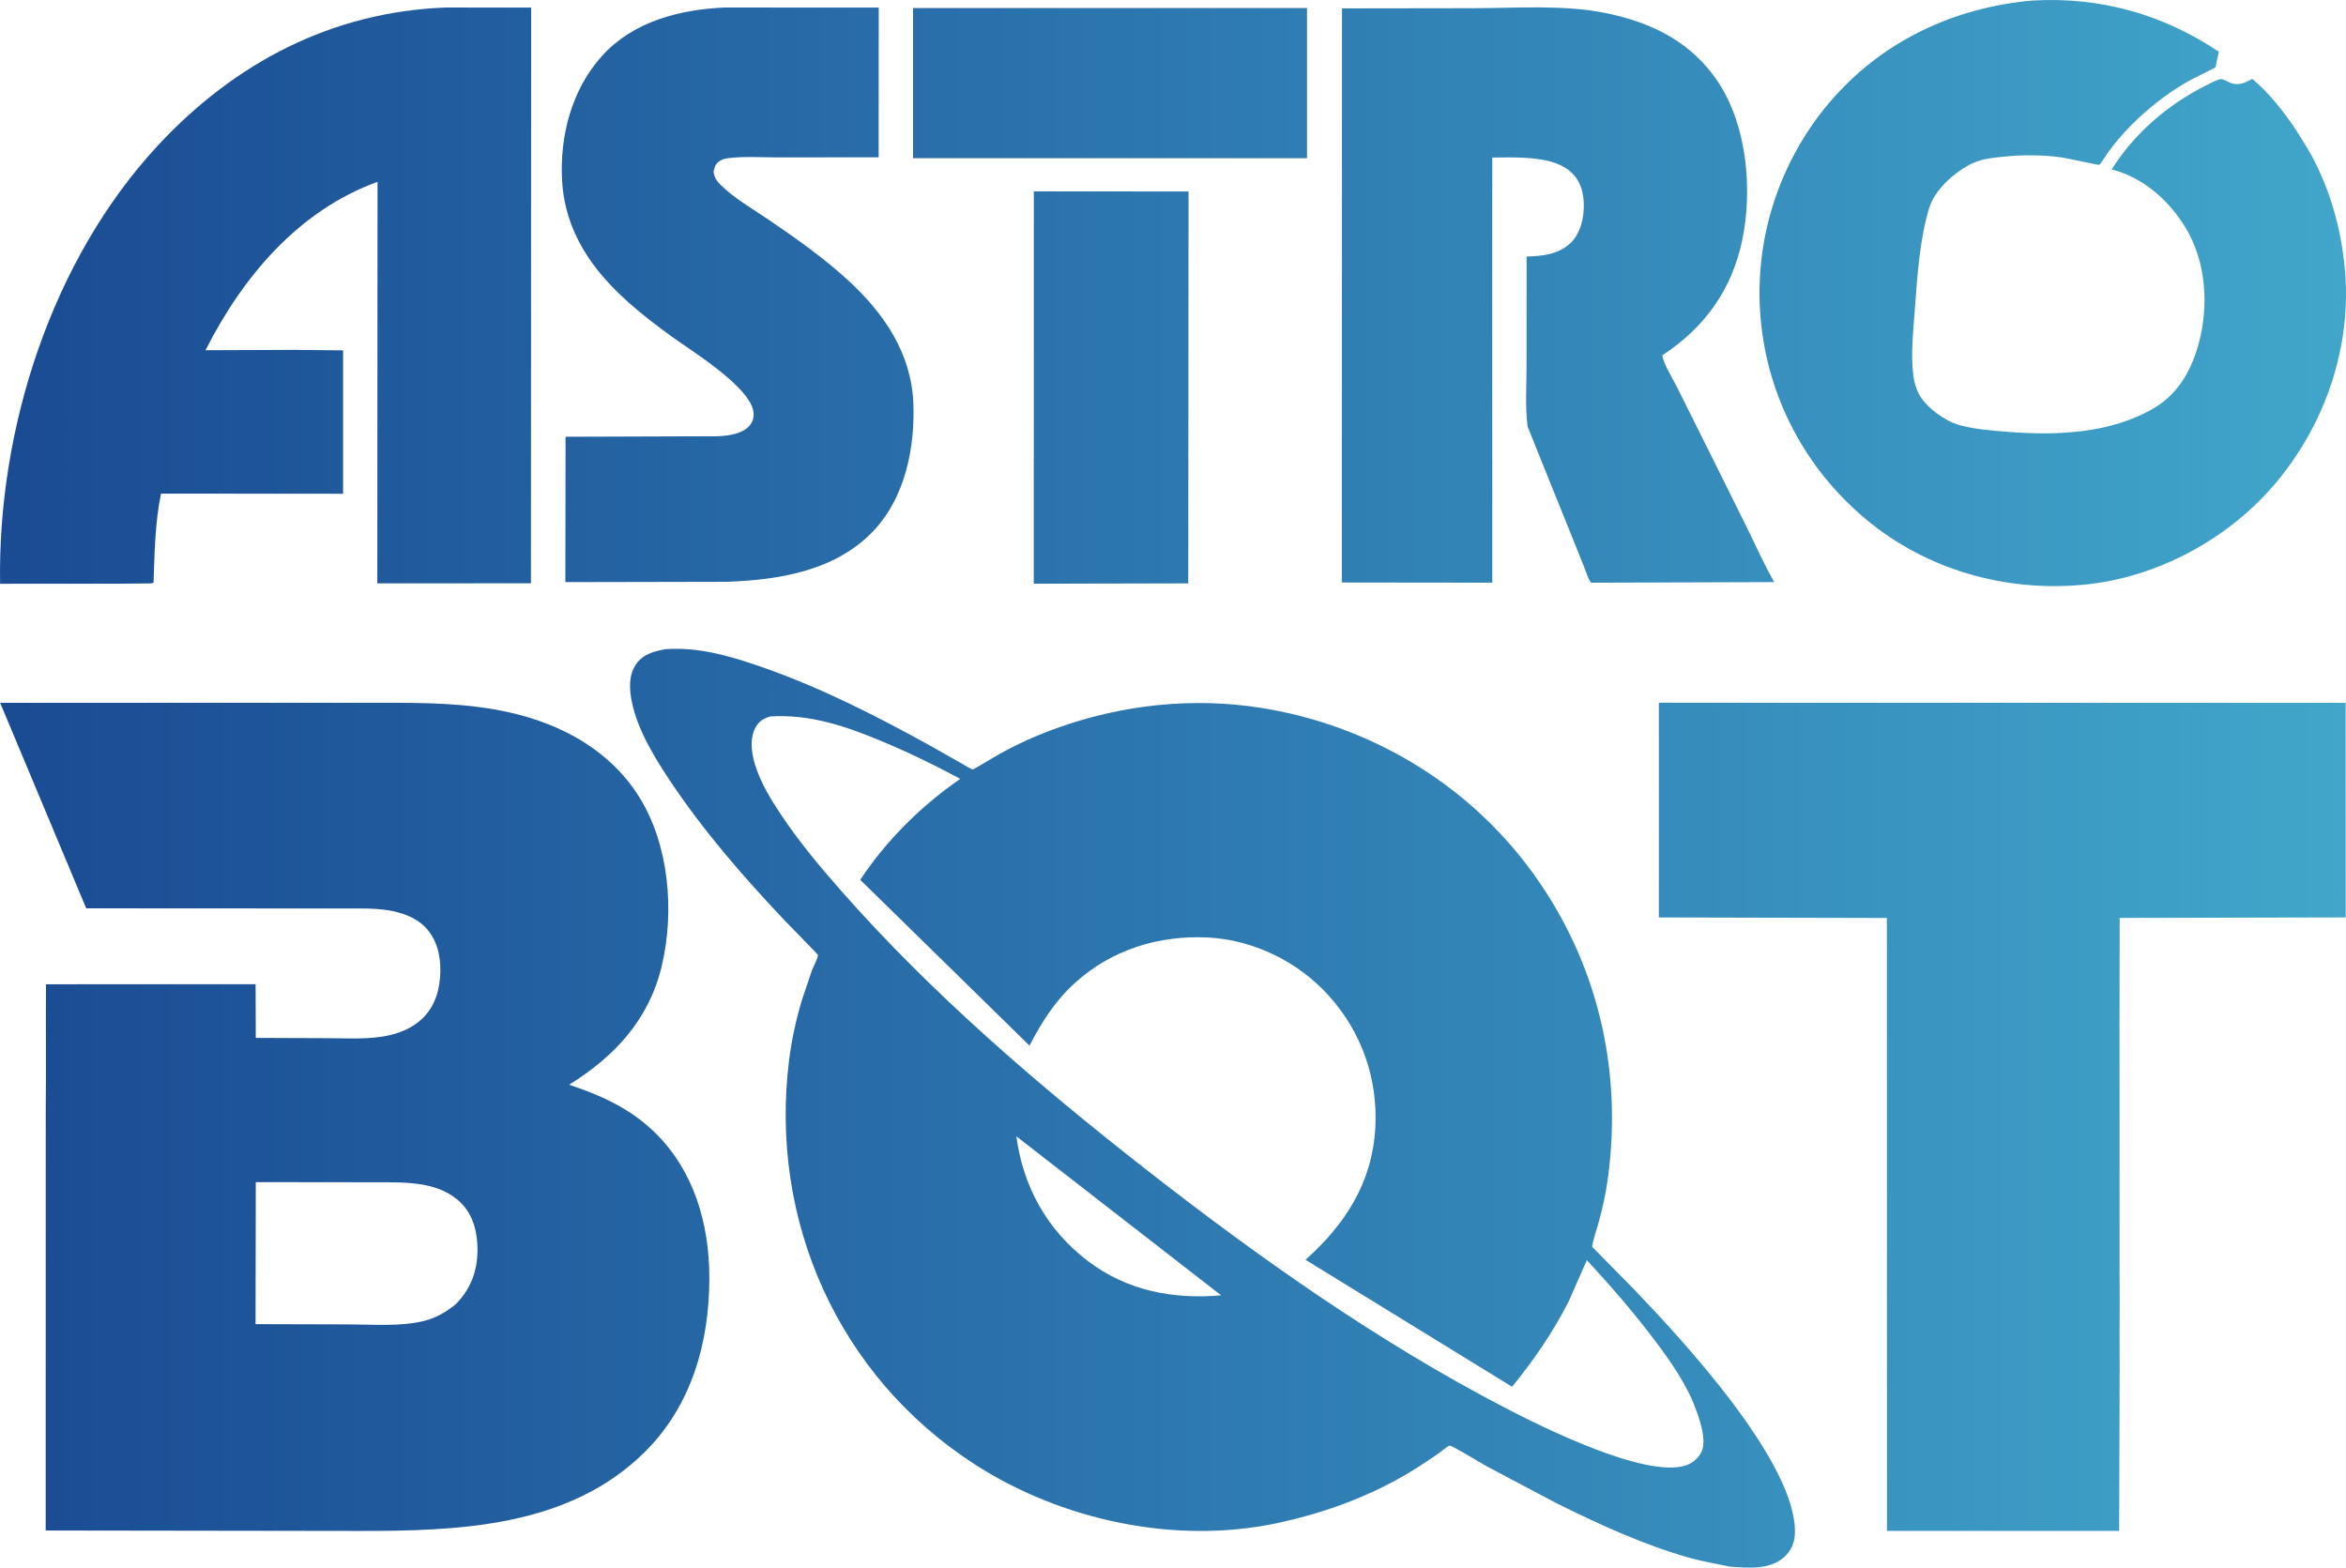
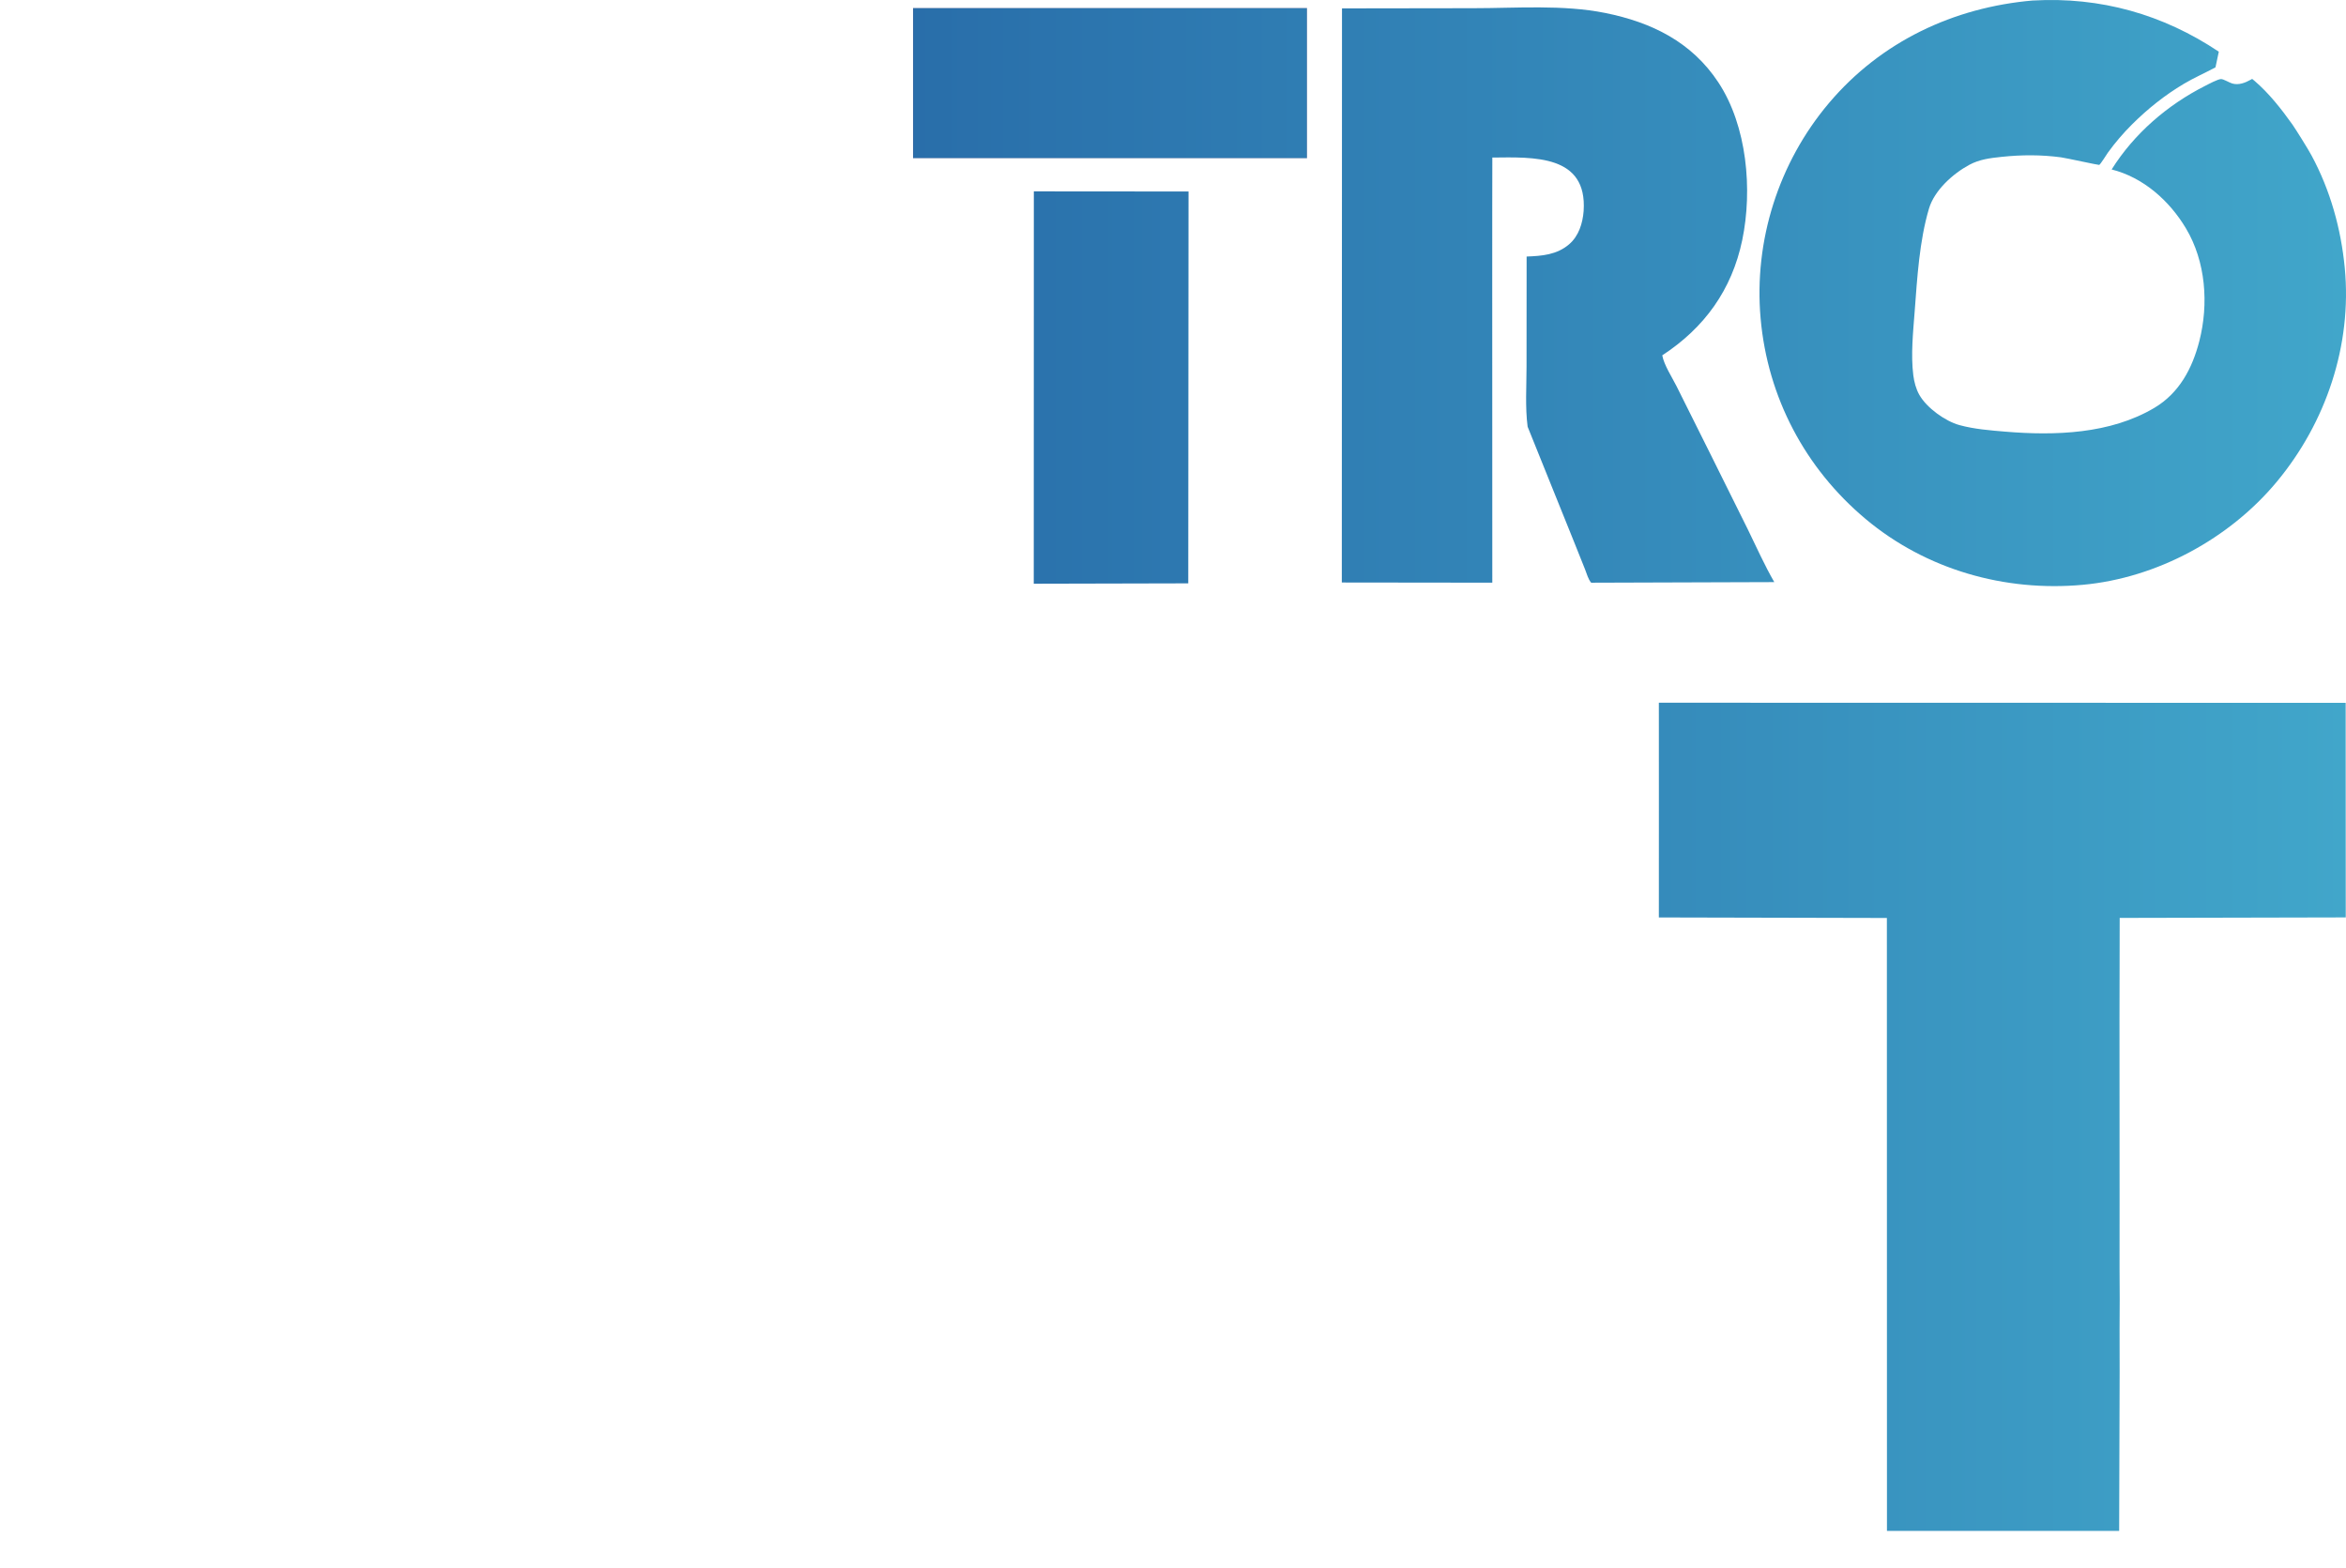
<svg xmlns="http://www.w3.org/2000/svg" xmlns:xlink="http://www.w3.org/1999/xlink" id="katman_1" data-name="katman 1" version="1.1" viewBox="0 0 1400.861 936.095" width="1400.861" height="936.095">
  <defs id="defs1">
    <linearGradient id="linearGradient10">
      <stop style="stop-color:#1a4b93;stop-opacity:1;" offset="0" id="stop10" />
      <stop style="stop-color:#2d78b0;stop-opacity:1;" offset="0.5" id="stop12" />
      <stop style="stop-color:#41a6ca;stop-opacity:1;" offset="1" id="stop11" />
    </linearGradient>
    <style id="style1">
      .cls-1 {
        fill: #000;
        stroke-width: 0px;
      }
    </style>
    <linearGradient xlink:href="#linearGradient10" id="linearGradient11" x1="-6.3664629e-09" y1="780.079" x2="2334.768" y2="780.079" gradientUnits="userSpaceOnUse" />
    <linearGradient xlink:href="#linearGradient10" id="linearGradient12" gradientUnits="userSpaceOnUse" x1="-6.3664629e-09" y1="780.079" x2="2334.768" y2="780.079" />
    <linearGradient xlink:href="#linearGradient10" id="linearGradient13" gradientUnits="userSpaceOnUse" x1="-6.3664629e-09" y1="780.079" x2="2334.768" y2="780.079" />
    <linearGradient xlink:href="#linearGradient10" id="linearGradient14" gradientUnits="userSpaceOnUse" x1="-6.3664629e-09" y1="780.079" x2="2334.768" y2="780.079" />
    <linearGradient xlink:href="#linearGradient10" id="linearGradient15" gradientUnits="userSpaceOnUse" x1="-6.3664629e-09" y1="780.079" x2="2334.768" y2="780.079" />
    <linearGradient xlink:href="#linearGradient10" id="linearGradient16" gradientUnits="userSpaceOnUse" x1="-6.3664629e-09" y1="780.079" x2="2334.768" y2="780.079" />
    <linearGradient xlink:href="#linearGradient10" id="linearGradient17" gradientUnits="userSpaceOnUse" x1="-6.3664629e-09" y1="780.079" x2="2334.768" y2="780.079" />
    <linearGradient xlink:href="#linearGradient10" id="linearGradient18" gradientUnits="userSpaceOnUse" x1="-6.3664629e-09" y1="780.079" x2="2334.768" y2="780.079" />
    <linearGradient xlink:href="#linearGradient10" id="linearGradient19" gradientUnits="userSpaceOnUse" x1="-6.3664629e-09" y1="780.079" x2="2334.768" y2="780.079" />
    <linearGradient xlink:href="#linearGradient10" id="linearGradient20" gradientUnits="userSpaceOnUse" x1="-6.3664629e-09" y1="780.079" x2="2334.768" y2="780.079" />
  </defs>
  <g id="g10" style="fill:url(#linearGradient11)" transform="scale(0.6)">
    <path class="cls-1" d="m 1028.891,190.468 153.96,0.12 -0.28,389.99 -153.76,0.36 z" id="path3" style="fill:url(#linearGradient12)" />
-     <path class="cls-1" d="m 720.901,7.498 153.62,0.02 -0.06,149.04 -100.9,0.12 c -16.01,-0.02 -33.69,-1.26 -49.55,0.83 -2.9,0.38 -5.6,1.32 -8.07,2.92 -3.99,2.59 -4.86,6.25 -5.85,10.6 1.04,5.66 2.92,8.9 7.02,12.94 13.97,13.73 32.33,24.14 48.46,35.14 26.99,18.39 54.03,37.49 78.15,59.57 35.85,32.82 63.3,72.68 65.26,122.72 1.72,43.88 -8.09,92.81 -38.6,125.79 -37.67,40.73 -94.08,49.92 -146.82,51.85 l -160.9,0.33 0.21,-144.68 150.86,-0.51 c 10.56,-0.39 25.02,-2.09 32.29,-10.62 3.07,-3.6 4.25,-7.77 3.95,-12.44 -1.6,-25.24 -62.57,-62.37 -81.9,-76.45 -14.42,-10.5 -28.6,-21.26 -41.95,-33.11 -37.03,-32.87 -63.93,-71.28 -66.74,-122.08 -2.45,-44.23 9.66,-90.62 39.85,-123.94 31.02,-34.24 77.17,-46.03 121.67,-48.06 z" id="path4" style="fill:url(#linearGradient13)" />
    <path class="cls-1" d="m 1335.571,8.348 130.65,-0.19 c 42.77,0 89.28,-3.72 131.34,4.75 46.13,9.3 85.97,28.78 112.57,69.09 28.62,43.37 34.16,107.02 23.77,156.95 -10.29,49.44 -37.58,87.25 -79.6,114.7 1.8,9.79 9.79,21.86 14.27,30.83 l 32.92,65.96 37.93,76.37 c 8.53,17.42 16.68,35.79 26.37,52.54 l -182.22,0.59 c -2.97,-3.39 -4.4,-8.95 -6.05,-13.12 l -10.66,-26.68 -46.55,-115.47 c -2.53,-19.46 -1.08,-40.39 -1.08,-60.03 l 0.08,-109.32 c 15.27,-0.58 30.05,-1.74 42.24,-12.15 9.65,-8.24 13.53,-20.88 14.5,-33.09 3.795,-56.193 -49.471,-53.721 -90.87,-53.28 -0.07,15.527 -0.07,31.38 -0.08,46.82 l -0.02,81.77 0.07,294.52 -149.76,-0.18 0.18,-571.4 z" id="path5" style="fill:url(#linearGradient14)" />
    <path class="cls-1" d="m 2023.371,0.508 c 67.01,-3.8 129.2,13.75 184.81,50.93 l -3.31,15.59 c -10.45,5.64 -21.3,10.33 -31.52,16.42 -18.94,11.28 -35.96,24.87 -51.56,40.4 -8.67,8.63 -16.75,18.05 -23.92,27.96 -1.23,1.7 -7.46,11.83 -8.72,12.33 -0.63,0.25 -33.03,-6.88 -37.89,-7.53 -19.99,-2.68 -39.37,-2.59 -59.4,-0.47 -11.27,1.19 -21.76,2.44 -31.91,7.88 -16.29,8.74 -34.79,25.33 -40.21,43.58 -9.58,32.26 -11.72,68.96 -14.25,102.44 -1.54,20.34 -3.92,43.15 -1.36,63.39 0.84,6.62 2.68,13.69 5.98,19.52 7.32,12.93 25.8,26.28 40.03,30.16 14.64,3.99 30.37,5.23 45.44,6.49 49.46,4.13 104.5,2.42 148.4,-23.64 24.83,-14.74 37.82,-39.26 44.8,-66.42 9.49,-36.95 6.47,-79.2 -13.38,-112.39 -16.43,-27.46 -42.35,-50.56 -73.87,-58.49 22.35,-35.65 55.53,-64.23 92.98,-83.17 3.08,-1.55 12.9,-6.88 15.98,-6.79 2.63,0.08 8.14,3.57 11.09,4.41 6.48,1.85 12.93,-0.72 18.5,-3.85 l 1.29,-0.73 2.28,1.87 c 14.36,12.24 26.92,28.24 37.81,43.56 2.85,4.01 15.959,24.951 19.04,30.82 18.66,34.63 29.31,72.84 33.04,111.91 7.34,76.78 -18.65,153.84 -67.66,212.79 -47.2,56.77 -119.36,95.79 -193.02,102.55 -77.69,7.14 -155.97,-15.09 -216.11,-65.45 -60.31,-50.5 -97.59,-121.22 -104.56,-199.58 -6.88,-77.34 17.89,-155.18 68.07,-214.5 51.71,-61.13 123.9,-95.23 203.08,-102.03 z" id="path6" style="fill:url(#linearGradient15)" />
-     <path class="cls-1" d="m 443.331,7.488 85.27,0.05 -0.2,572.97 -152.91,0.1 0.25,-399.64 c -78.68,28.4 -134.42,94.79 -171.22,167.6 l 88.95,-0.35 47.96,0.49 v 142.69 c 0,0 -181.21,-0.12 -181.21,-0.12 -5.95,28.72 -6.42,59.33 -7.42,88.56 -1.77,1.18 -4.99,0.78 -7.15,0.82 l -25.29,0.24 -120.27,0.09 c -2.62,-154.04 51.29,-322.45 157.21,-436.39 76.39,-82.17 172.98,-132.8 286.01,-137.12 z" id="path7" style="fill:url(#linearGradient16)" />
    <path class="cls-1" d="m 1650.901,699.388 683.54,0.12 0.08,213.55 -224.98,0.5 -0.2,99.9 0.09,176.7 -0.03,72.59 c 0.198,20.071 0.224,40.154 0.02,60.24 l 0.07,42.29 -0.48,158.38 -231.08,-0.03 -0.08,-610.01 -226.93,-0.52 c 0.145,-70.353 -0.054,-144.022 0,-213.71 z" id="path8" style="fill:url(#linearGradient17)" />
-     <path class="cls-1" d="m 0.161,699.508 280.28,-0.08 h 99.31 c 43.4,0.01 85.48,0.13 128.09,9.81 51.98,11.82 99.51,37.94 128.33,84 29.88,47.77 35.2,113.95 22.47,167.92 -12.6,53.39 -46.65,90.05 -92.23,118.43 32.32,10.78 61.36,23.87 86,48.21 38.49,38.01 53.41,90.49 53.53,143.41 0.14,64.1 -17.26,126.87 -63.54,173.18 -75.8,75.84 -186.19,79.44 -286.53,79.29 l -310.4,-0.44 0.07,-421.55 c 0.496,-40.694 -0.105,-81.866 0.25,-122.11 l 208.58,-0.04 0.18,53.36 3.03,0.1 67.54,0.26 c 20.43,0 42.64,1.64 62.63,-2.98 12.16,-2.81 23.64,-7.96 32.7,-16.71 12.72,-12.28 17.4,-29.04 17.79,-46.3 0.37,-16.36 -3.53,-32.78 -15.25,-44.72 -9.65,-9.84 -23.82,-14.53 -37.14,-16.66 -12.96,-2.08 -26.45,-1.71 -39.54,-1.75 h -55.61 l -204.89,-0.11 -85.65,-204.51 z M 254.551,1176.518 l -0.23,141.34 93.15,0.26 c 24.22,0 50.86,2.38 74.47,-3.45 11.74,-2.89 21.88,-8.78 31.21,-16.31 15.12,-14.88 21.91,-32.96 22.07,-54 0.13,-16.69 -3.84,-34.11 -15.78,-46.44 -21.41,-22.09 -54.66,-21.2 -83.16,-21.26 z" id="path9" style="fill:url(#linearGradient18)" />
-     <path class="cls-1" d="m 662.351,646.058 6.5,-0.26 c 31.61,-1 63.26,8.86 92.76,19.28 57.08,20.17 111.85,48.16 164.79,77.41 l 31.19,17.7 c 2.27,1.29 8.39,5.43 10.79,5.6 0.31,0.02 3.16,-1.72 3.48,-1.9 l 20.53,-12.15 c 19.02,-10.83 39.34,-19.92 59.94,-27.29 64.42,-23.03 134.16,-30.67 201.89,-20.05 108.06,16.95 206.03,74.92 270.6,163.52 64.87,89.02 90.22,196.25 75.3,305.24 -1.95,14.23 -5.06,28.56 -8.85,42.42 -2.27,8.32 -5.44,16.79 -6.78,25.29 l 42.29,42.94 c 46.94,49.06 161.89,172.63 159.52,242.48 -0.31,8.99 -3.73,17.17 -10.45,23.22 -14.72,13.24 -36.14,10.87 -54.36,9.7 -13.11,-2.9 -26.13,-4.88 -39.12,-8.51 -46.07,-12.89 -90.85,-33.53 -133.6,-54.76 l -69.56,-36.79 c -5.1,-2.86 -33.95,-20.54 -36.59,-20.37 -1.43,0.09 -9.24,6.51 -10.86,7.64 -12.93,9.04 -26.1,17.67 -39.92,25.3 -37.89,20.91 -78.01,35 -120.28,44.06 -101.53,21.77 -214.96,-2.51 -301.57,-58.45 -136.09,-87.91 -204.85,-243.25 -184.58,-402.99 2.55,-20.14 7.05,-40.42 12.93,-59.85 l 9.86,-29.11 c 1.39,-3.59 5.69,-11.3 5.86,-14.83 0.03,-0.71 -30.01,-31.09 -33.17,-34.44 -41.13,-43.55 -81.15,-89.49 -114.35,-139.45 -15.21,-22.88 -31.86,-50.15 -37.55,-77.28 -2.65,-12.65 -3.72,-26.88 3.91,-38.11 7.04,-10.38 17.88,-12.96 29.46,-15.21 z m 104.36,66.95 c -6.6,2.01 -11.19,4.5 -14.66,10.7 -6.15,11.01 -4.2,25.71 -0.68,37.2 5.61,18.27 16.27,35.61 26.89,51.39 17.46,25.91 37.62,50.13 58.25,73.58 90.79,103.2 196.93,194.37 305.08,278.83 111.83,87.33 230.39,171.07 356.54,236.56 36.38,18.88 139.23,70.22 179.46,57.24 6.45,-2.08 12.52,-7.01 15.56,-13.1 5.62,-11.26 -1.14,-30.93 -5.12,-42.07 -8.81,-24.67 -25.31,-48.22 -40.95,-69 -21.11,-28.04 -43.96,-54.43 -67.81,-80.15 l -18.41,41.72 c -15.76,30.51 -34.28,57.72 -56.05,84.26 l -205.55,-126.36 c 39.44,-35.18 66.42,-76.87 69.44,-131.08 2.74,-49.23 -13.52,-95.5 -46.57,-132.1 -30.35,-33.6 -74.86,-55.34 -120.14,-57.59 -48.63,-2.41 -95.53,12.05 -131.91,44.96 -20.11,18.19 -33.13,38.85 -45.56,62.71 l -0.79,-0.88 -167.6,-164.2 c 25.88,-39.16 60.88,-73.87 99.54,-100.44 -25.62,-13.85 -51.8,-26.53 -78.7,-37.72 -35.94,-14.95 -70.76,-26.79 -110.25,-24.44 z m 244.75,417.92 c 6.76,50.29 30.78,93.43 71.26,124.16 38.86,29.51 84.7,38.3 132.56,34.1 l -203.82,-158.27 z" id="path10" style="fill:url(#linearGradient19)" />
    <path id="rect10" style="fill:url(#linearGradient20);stroke:#12266a;stroke-width:0.2;stroke-linejoin:round;stroke-miterlimit:0;paint-order:stroke fill markers" d="M 908.772,8.206 H 1300.596 V 157.263 H 908.772 Z" />
  </g>
</svg>